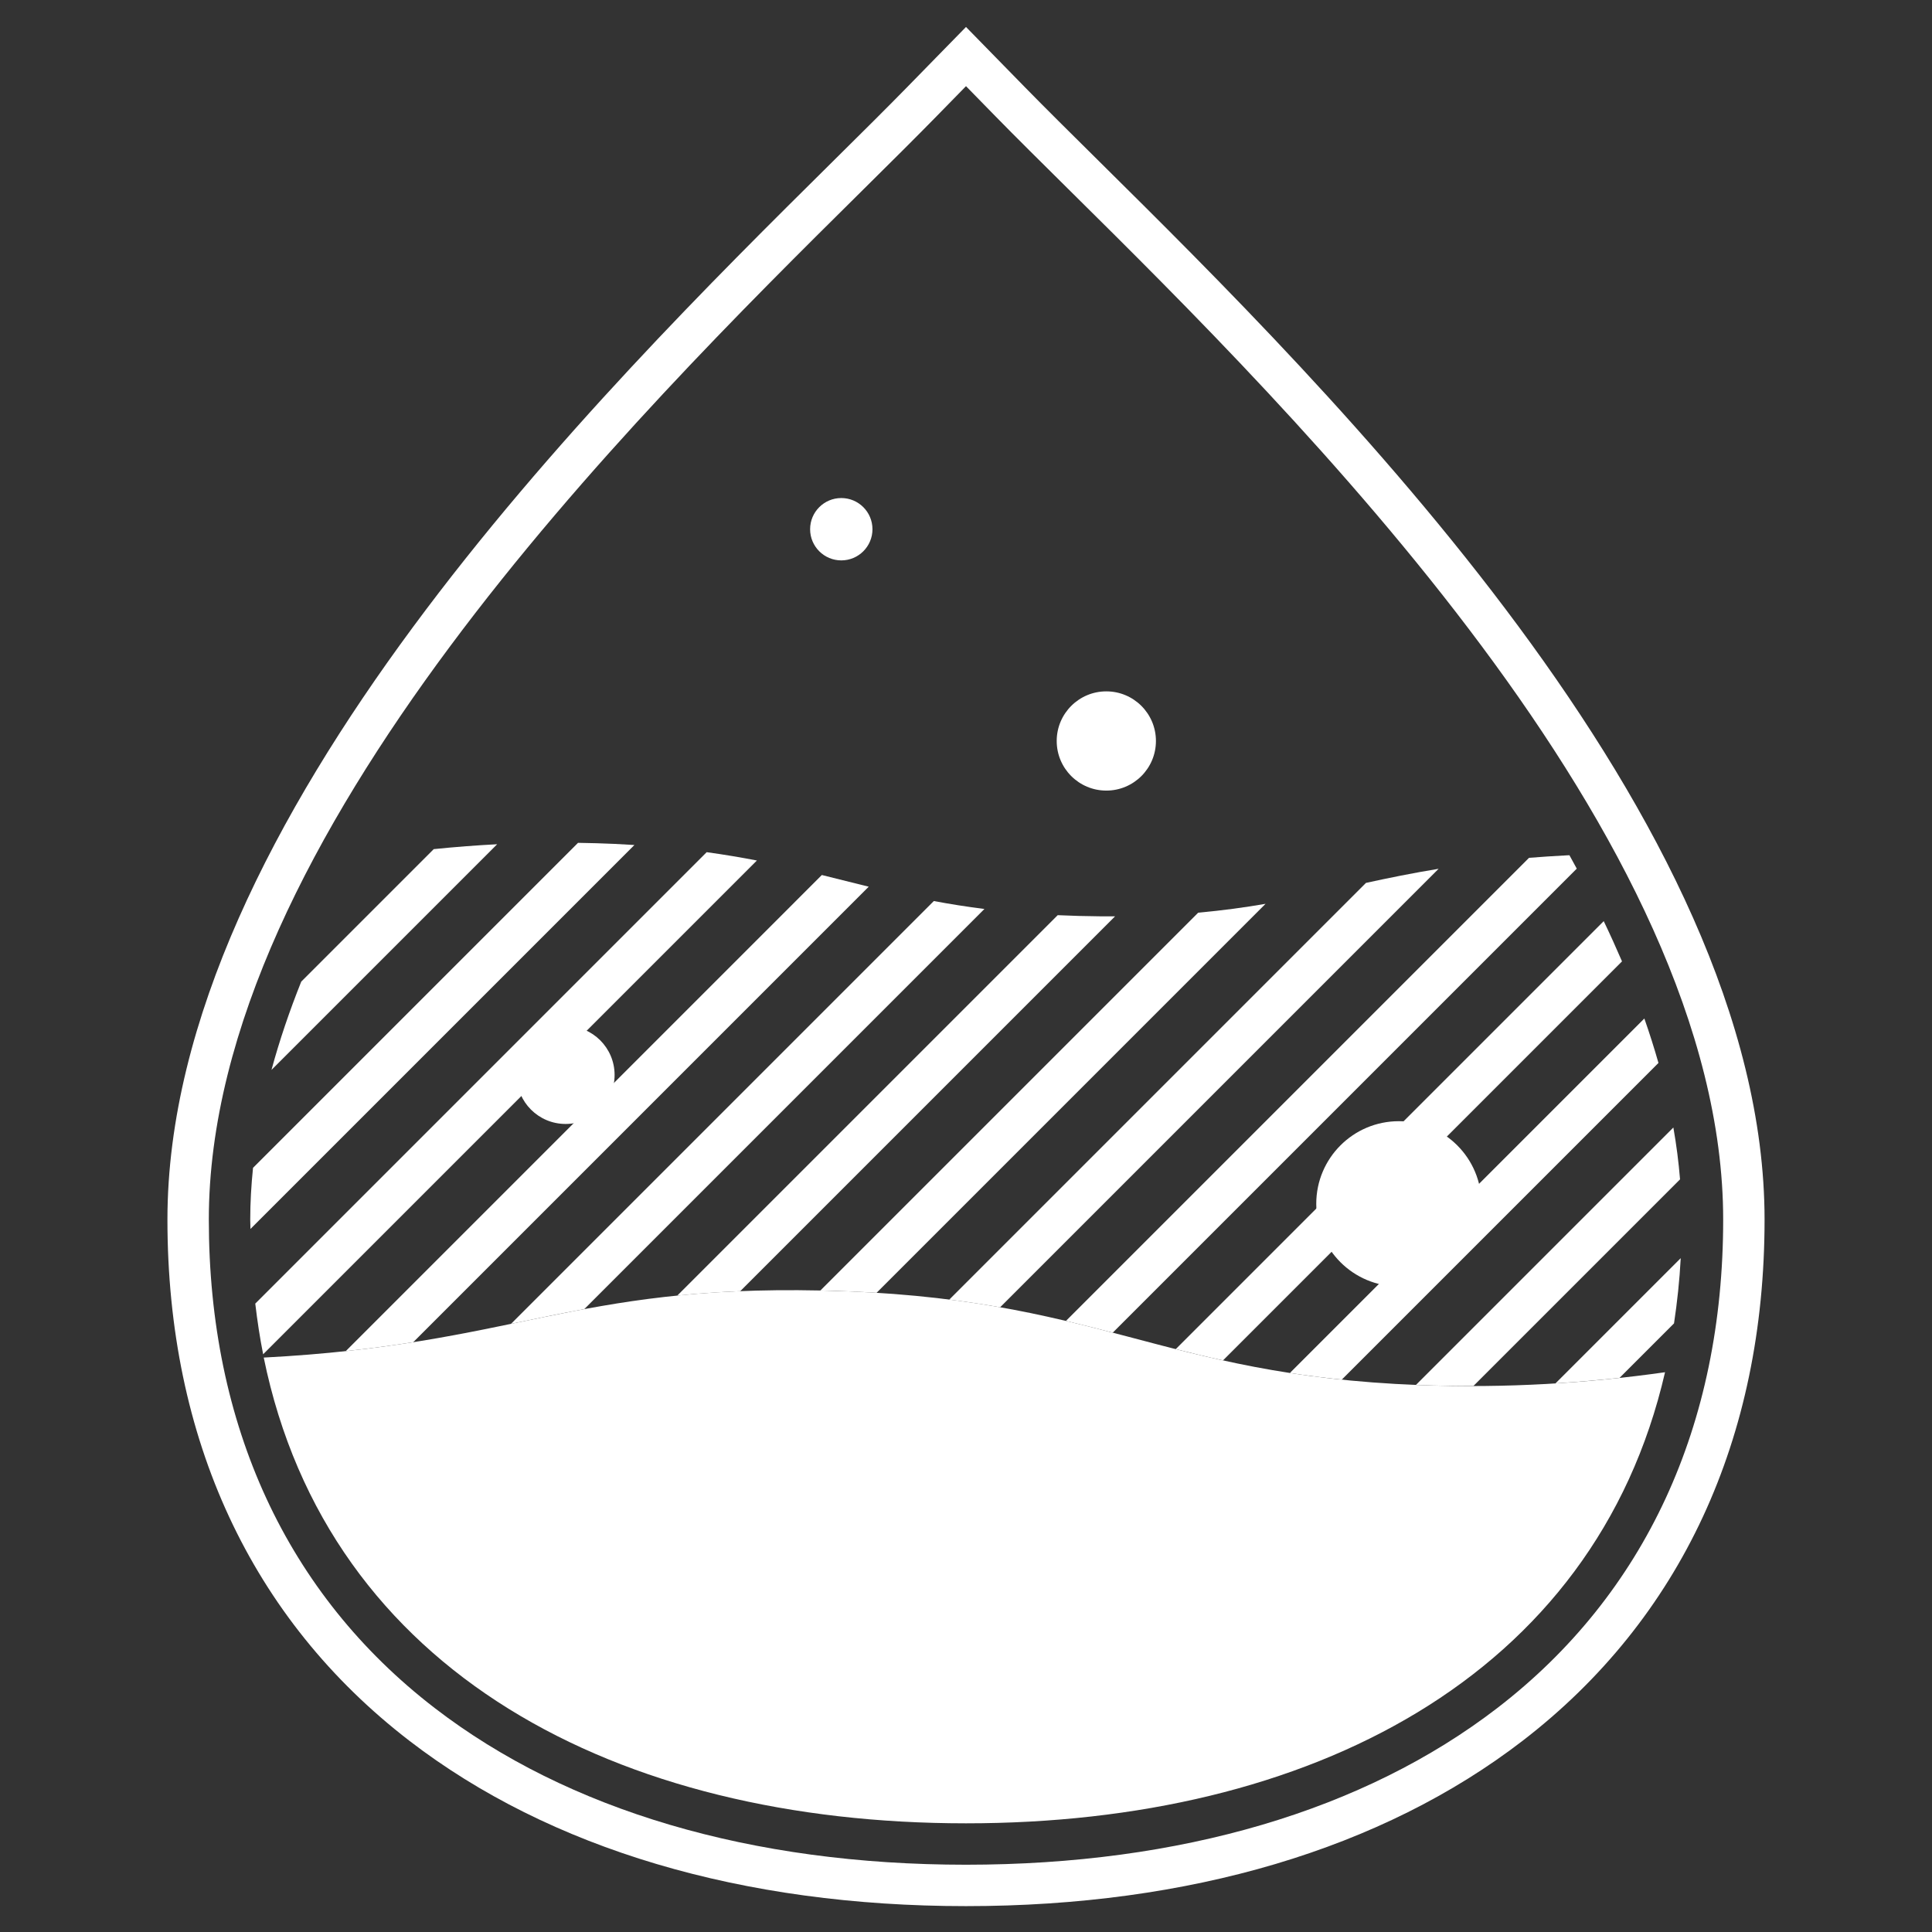
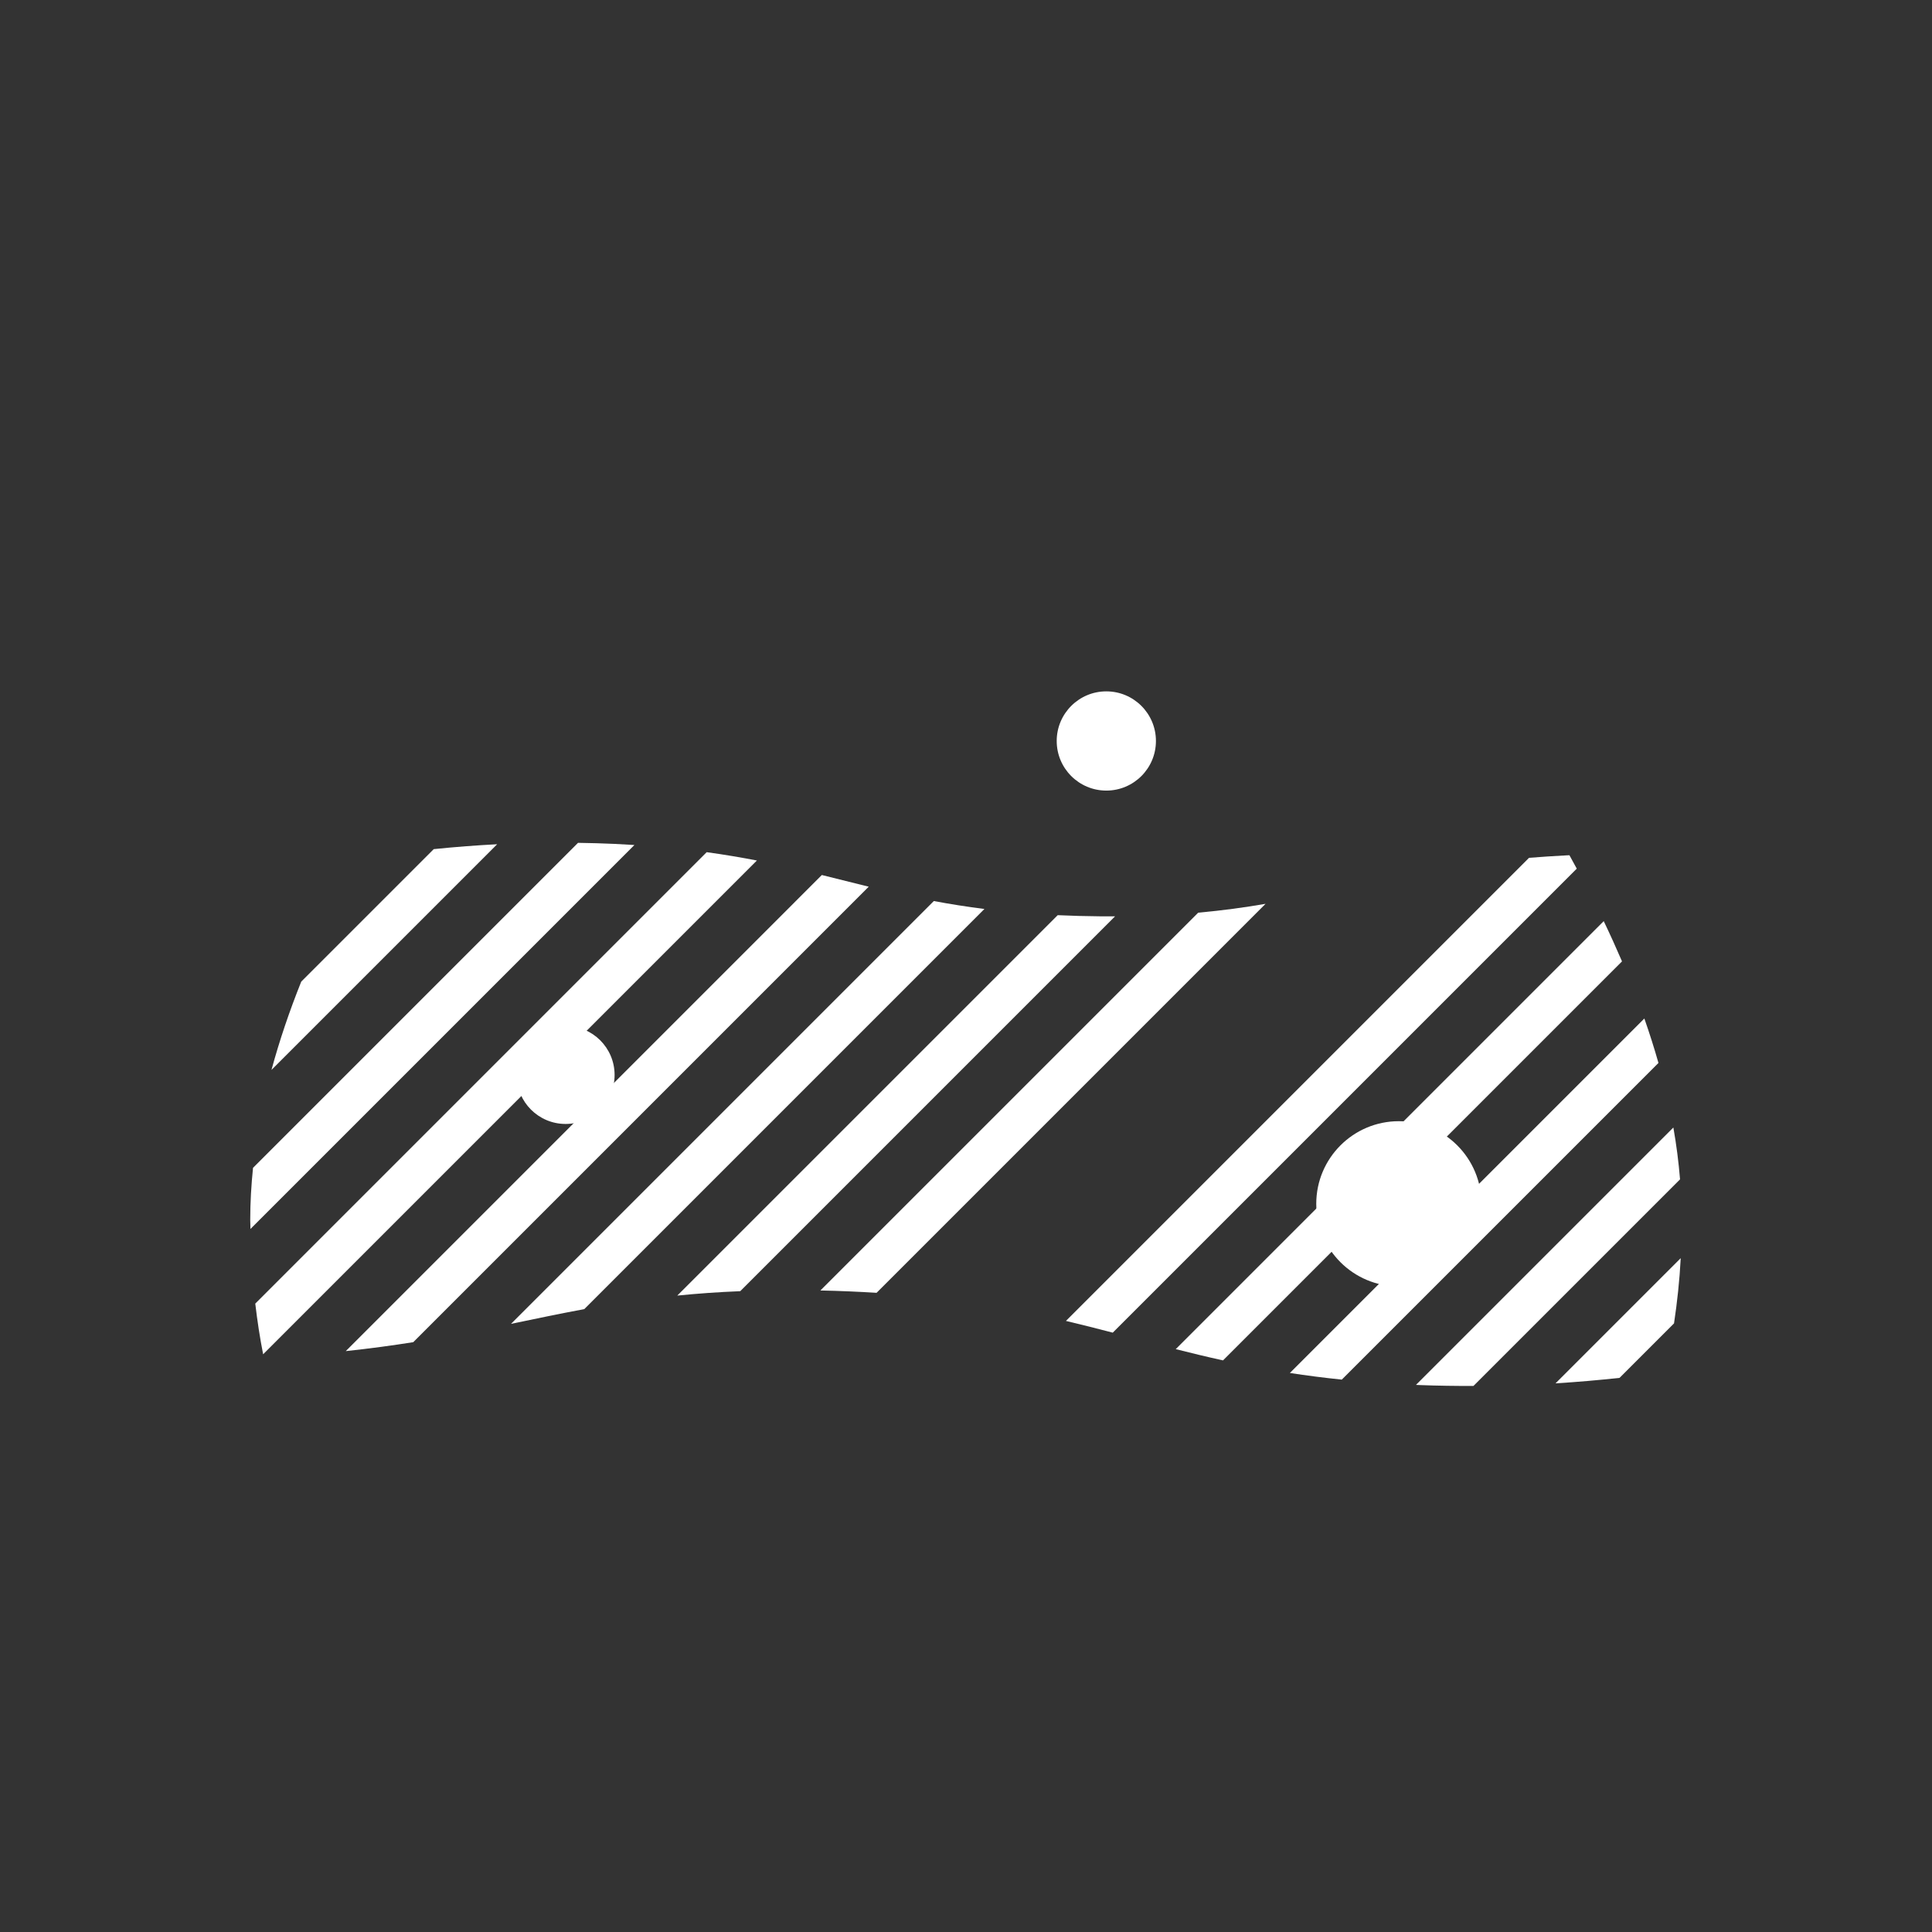
<svg xmlns="http://www.w3.org/2000/svg" version="1.1" id="Layer_1" x="0px" y="0px" width="140px" height="140px" viewBox="0 0 140 140" enable-background="new 0 0 140 140" xml:space="preserve">
  <rect x="0" y="0" width="140" height="140" fill="#333333" stroke="none" />
  <g>
-     <rect fill="none" width="140" height="140" />
-     <path fill="#FFFFFF" d="M70,6.244l2.145,2.193c1.482,1.515,3.23,3.245,5.254,5.249c16.59,16.421,47.469,46.988,47.469,74.693   c0,14.911-5.658,27.147-16.362,35.387c-9.655,7.431-22.97,11.359-38.506,11.359c-15.536,0-28.85-3.928-38.506-11.359   c-10.704-8.239-16.362-20.476-16.362-35.387c0-27.68,30.773-58.155,47.305-74.527c2.079-2.059,3.875-3.837,5.418-5.415L70,6.244    M70,1.954l-2.145,2.193L65.711,6.34c-1.531,1.565-3.316,3.333-5.384,5.38C43.483,28.401,12.133,59.449,12.133,88.379   c0,15.877,6.062,28.936,17.532,37.764c10.185,7.838,24.132,11.982,40.335,11.982s30.151-4.144,40.335-11.982   c11.47-8.829,17.532-21.887,17.532-37.764c0-28.958-31.458-60.096-48.359-76.826c-2.009-1.988-3.744-3.706-5.22-5.214l-2.144-2.192   L70,1.954L70,1.954z" />
    <g>
      <path fill="#FFFFFF" d="M121.792,91.169l-9.074,9.074c1.577-0.098,3.123-0.232,4.64-0.397l3.948-3.948    C121.535,94.368,121.707,92.799,121.792,91.169z" />
      <path fill="#FFFFFF" d="M121.258,81.703l-18.652,18.652c0.087,0.003,0.17,0.009,0.258,0.012c1.321,0.051,2.62,0.067,3.907,0.065    l14.971-14.971C121.641,84.214,121.48,82.961,121.258,81.703z" />
      <path fill="#FFFFFF" d="M119.156,73.805L93.47,99.491c1.186,0.183,2.438,0.344,3.761,0.481l22.947-22.946    C119.874,75.953,119.532,74.88,119.156,73.805z" />
      <path fill="#FFFFFF" d="M116.212,66.749L85.199,97.763c1.113,0.282,2.247,0.557,3.425,0.816l28.913-28.913    C117.119,68.693,116.679,67.72,116.212,66.749z" />
      <path fill="#FFFFFF" d="M113.727,61.973c-0.073,0.004-0.15,0.006-0.222,0.01c-0.947,0.049-1.846,0.11-2.706,0.179L77.242,95.719    c1.16,0.274,2.283,0.56,3.392,0.85l33.624-33.624C114.082,62.621,113.908,62.297,113.727,61.973z" />
-       <path fill="#FFFFFF" d="M98.983,63.978L68.788,94.173c1.296,0.164,2.52,0.351,3.686,0.557l31.774-31.774    C102.335,63.269,100.619,63.621,98.983,63.978z" />
      <path fill="#FFFFFF" d="M86.826,66.136L59.448,93.513c0.006,0,0.011,0,0.016,0c1.431,0.03,2.775,0.09,4.056,0.169l28.187-28.188    C90.202,65.755,88.603,65.976,86.826,66.136z" />
      <path fill="#FFFFFF" d="M79.752,66.401c-1.093-0.009-2.124-0.039-3.107-0.084L49.078,93.883c1.423-0.144,2.933-0.253,4.562-0.319    l27.162-27.163C80.457,66.403,80.111,66.404,79.752,66.401z" />
      <path fill="#FFFFFF" d="M67.668,65.293L37.03,95.931c1.783-0.369,3.519-0.735,5.31-1.068l28.996-28.996    C70.034,65.703,68.819,65.509,67.668,65.293z" />
      <path fill="#FFFFFF" d="M59.554,63.407l-34.499,34.5c1.756-0.188,3.372-0.408,4.891-0.648l33.005-33.006    C61.817,63.974,60.697,63.688,59.554,63.407z" />
      <path fill="#FFFFFF" d="M51.209,61.752L18.498,94.464c0.148,1.254,0.334,2.481,0.57,3.672l35.78-35.78    C53.706,62.135,52.504,61.93,51.209,61.752z" />
      <path fill="#FFFFFF" d="M44.503,61.151c-0.832-0.039-1.713-0.062-2.617-0.076L18.335,84.626c-0.128,1.257-0.202,2.509-0.202,3.753    c0,0.229,0.013,0.448,0.016,0.675l27.822-27.822C45.494,61.201,45.005,61.175,44.503,61.151z" />
      <path fill="#FFFFFF" d="M31.43,61.531l-9.601,9.601c-0.854,2.133-1.58,4.269-2.156,6.398l16.353-16.353    C34.559,61.253,33.028,61.367,31.43,61.531z" />
    </g>
    <g>
-       <path fill="#FFFFFF" d="M102.864,100.368c-18.995-0.726-23.172-6.424-43.399-6.854c-17.901-0.38-22.251,3.921-40.354,4.861    c4.672,22.859,25.676,33.75,50.89,33.75c24.819,0,45.554-10.556,50.654-32.688C115.148,100.219,109.195,100.61,102.864,100.368z" />
-     </g>
+       </g>
    <circle fill="#FFFFFF" cx="101.367" cy="87.232" r="5.986" />
    <g>
      <circle fill="#FFFFFF" cx="80.168" cy="53.694" r="3.595" />
    </g>
    <circle fill="#FFFFFF" cx="40.986" cy="77.896" r="3.55" />
    <g>
-       <circle fill="#FFFFFF" cx="60.963" cy="38.349" r="2.259" />
-     </g>
+       </g>
  </g>
</svg>